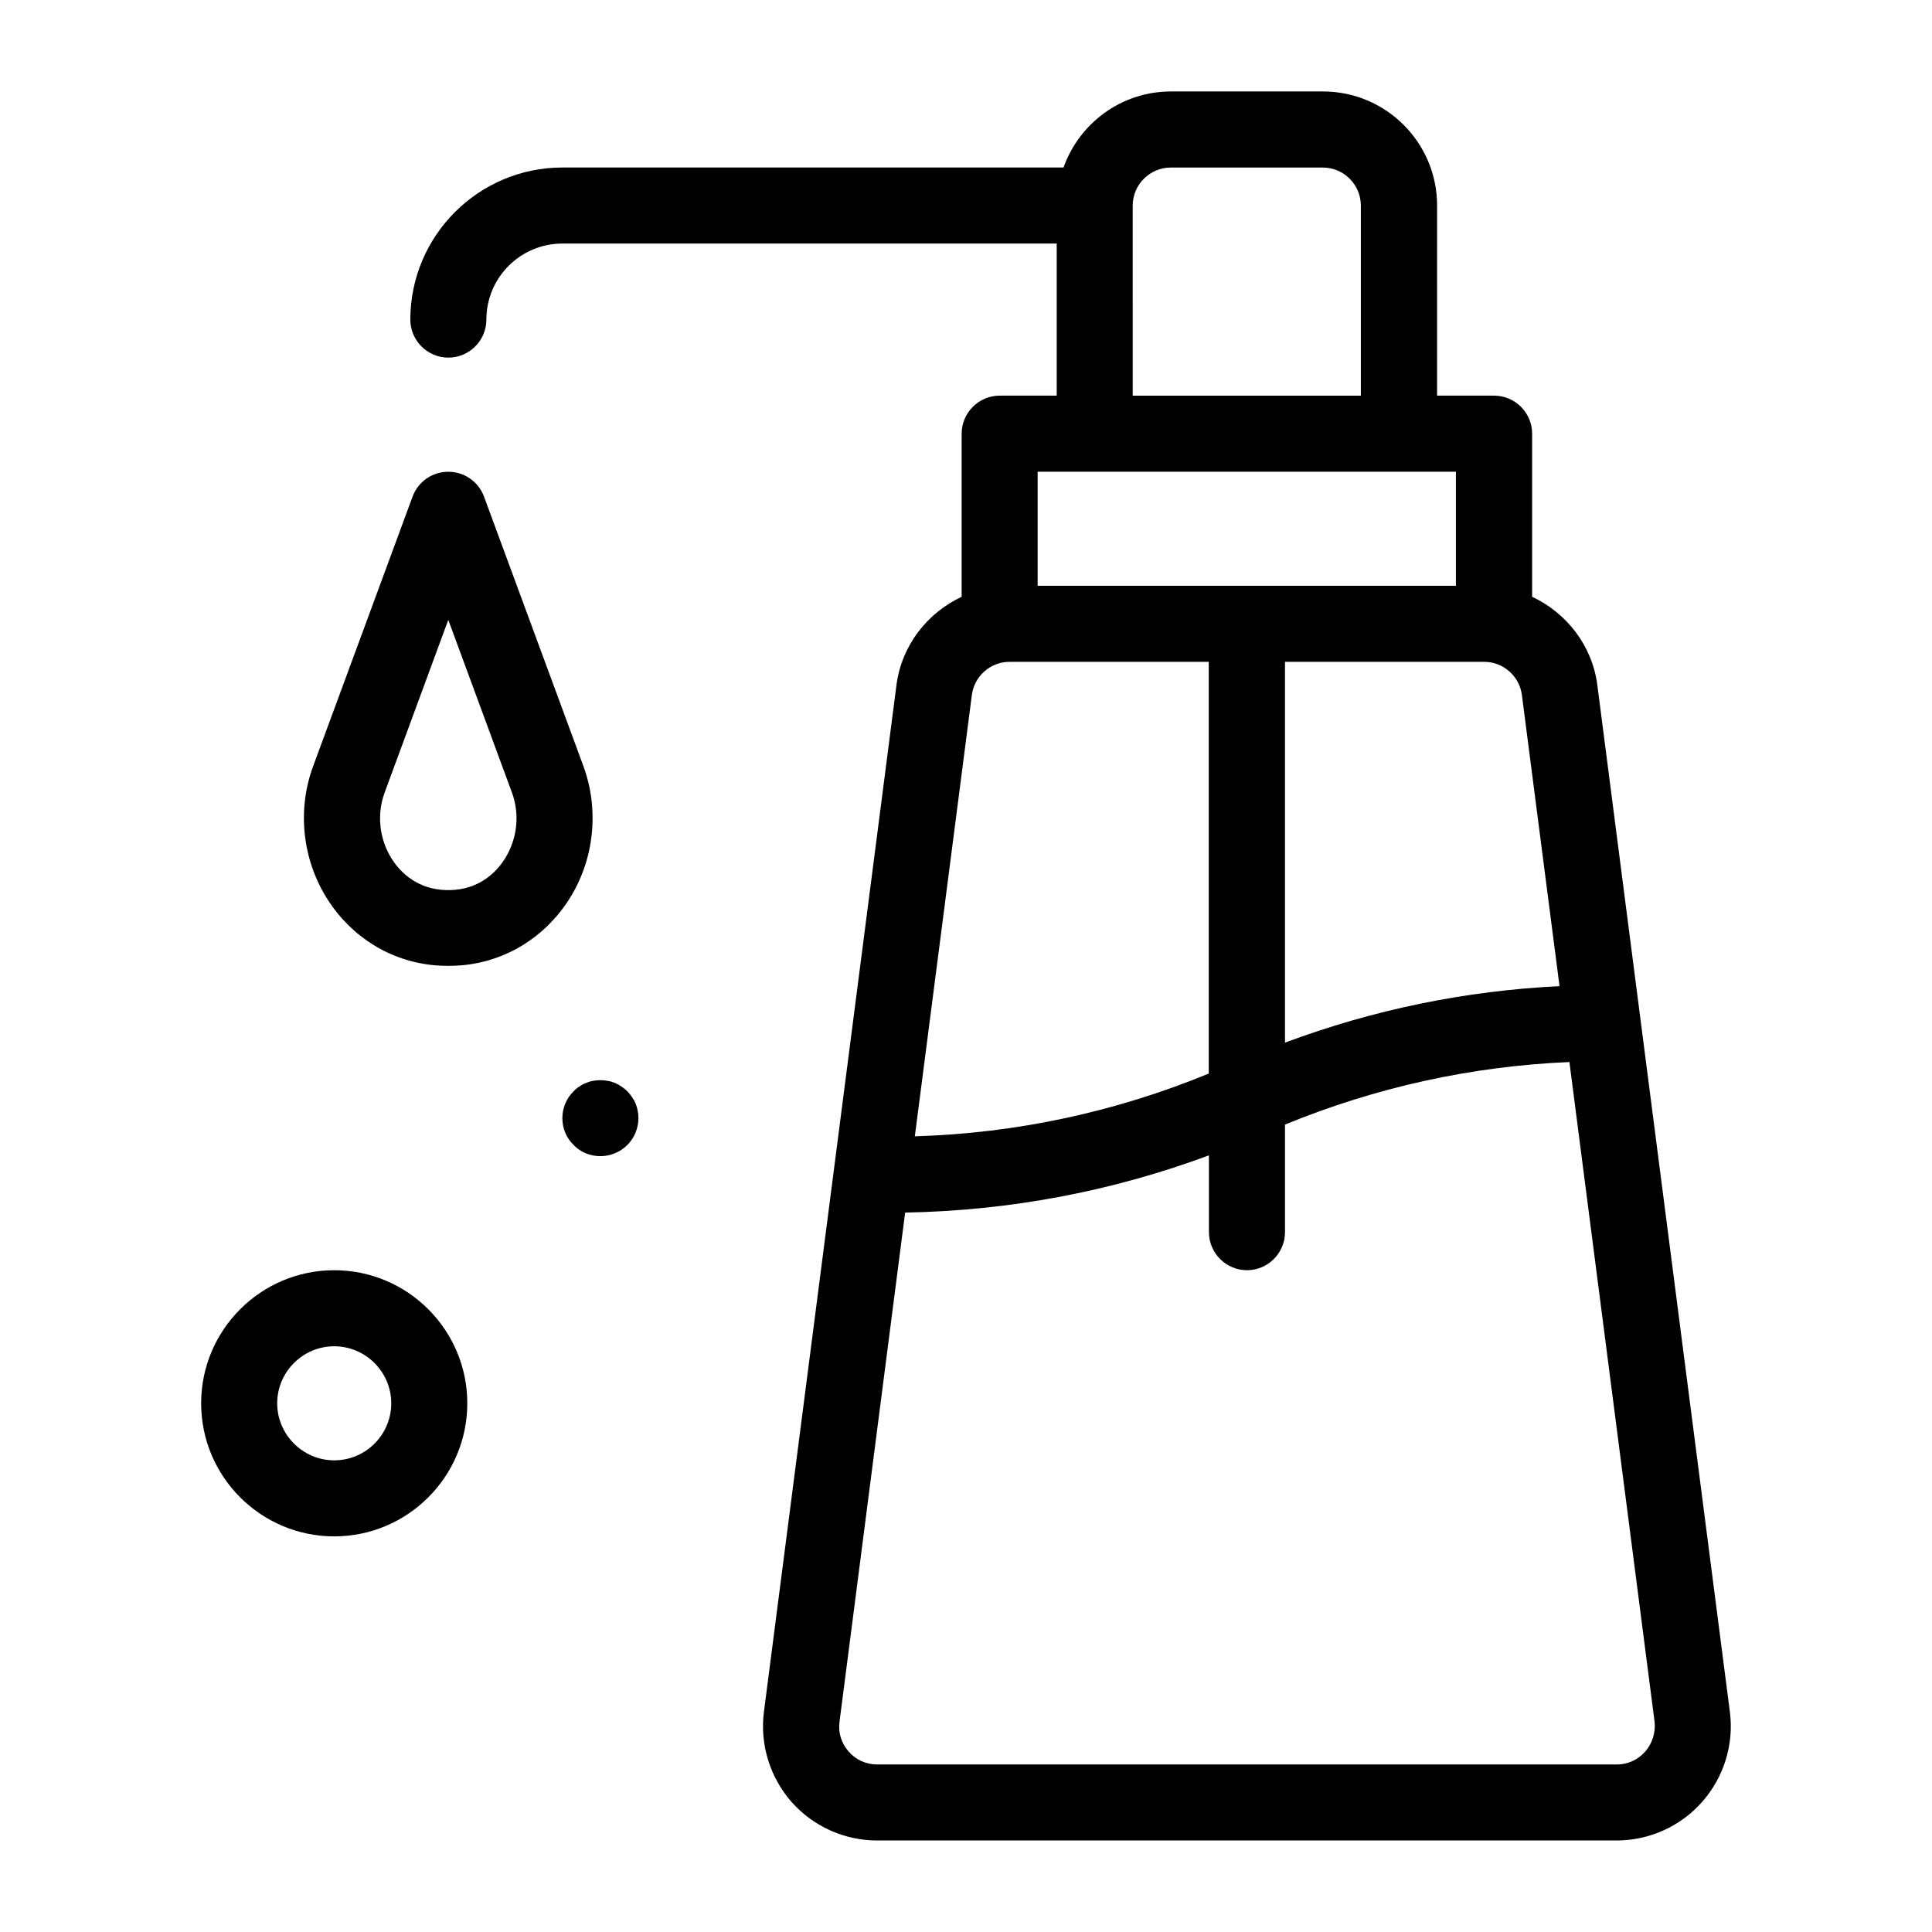
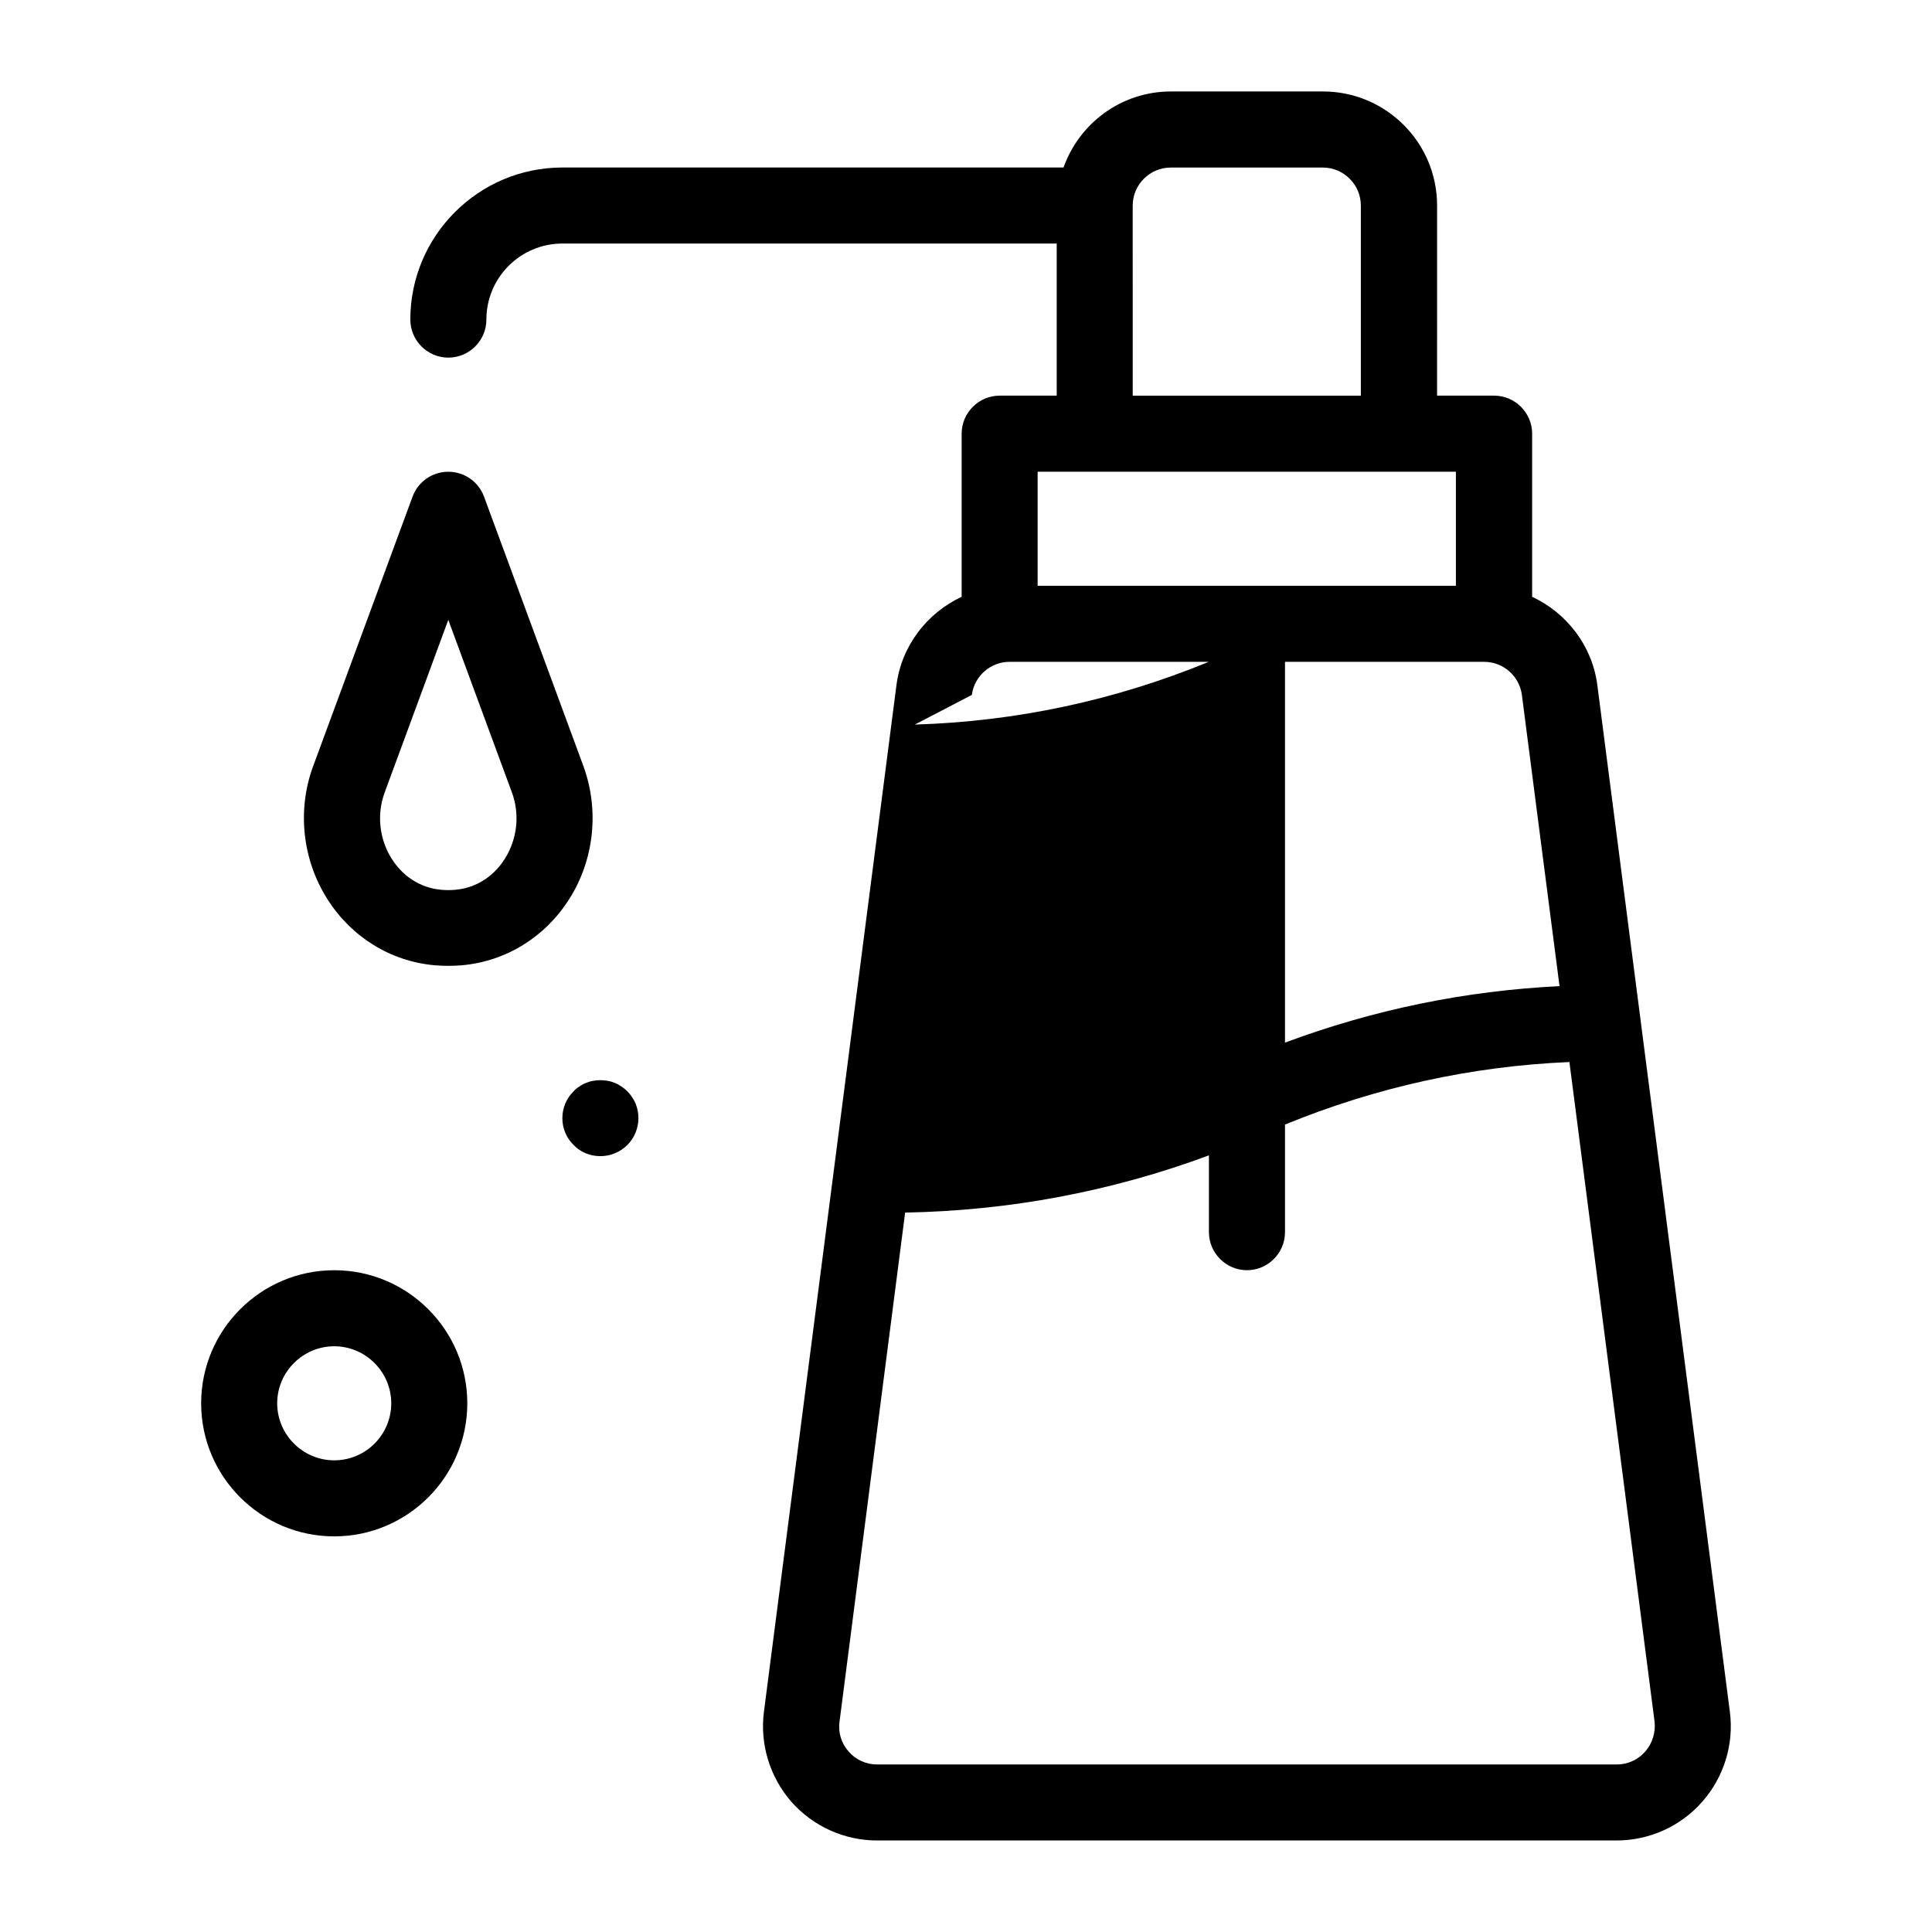
<svg xmlns="http://www.w3.org/2000/svg" fill="#000000" width="800px" height="800px" version="1.1" viewBox="144 144 512 512">
-   <path d="m602.43 597.64-35.117-272.06c-1.359-10.531-8.16-19.145-17.281-23.426v-43.227c0-5.543-4.535-10.078-10.078-10.078h-15.113l0.004-50.379c0-16.676-13.551-30.23-30.23-30.23h-40.305c-13.148 0-24.285 8.414-28.465 20.152h-132.8c-22.219 0-40.305 18.086-40.305 40.305 0 5.543 4.535 10.078 10.078 10.078s10.078-4.535 10.078-10.078c0-11.133 9.02-20.152 20.152-20.152h130.99v40.305h-15.113c-5.543 0-10.078 4.535-10.078 10.078v43.227c-9.117 4.281-15.922 12.898-17.281 23.426l-35.117 272.06c-1.109 8.613 1.562 17.281 7.254 23.832 5.793 6.547 14.055 10.273 22.723 10.273h195.98c8.664 0 16.977-3.727 22.723-10.277 5.742-6.551 8.414-15.215 7.305-23.828zm-45.141-192.3c-24.988 1.211-49.375 6.246-72.75 14.965v-100.91h52.801c5.039 0 9.32 3.777 9.977 8.766zm-113.11-206.86c0-5.543 4.535-10.078 10.078-10.078h40.305c5.543 0 10.078 4.535 10.078 10.078v50.383h-60.457zm-25.191 70.531h110.84v30.23h-110.84zm-17.434 59.148c0.656-4.988 4.938-8.766 9.977-8.766h52.801v109.12c-24.887 10.227-51.035 15.82-77.891 16.625zm178.45 280.02c-1.965 2.215-4.637 3.426-7.559 3.426h-195.98c-2.922 0-5.644-1.211-7.559-3.426-1.965-2.215-2.82-5.039-2.418-7.961l17.383-134.87c27.711-0.504 54.715-5.594 80.508-15.164l0.004 20.355c0 5.543 4.535 10.078 10.078 10.078 5.543 0 10.078-4.535 10.078-10.078v-28.516c24.082-9.875 49.375-15.469 75.371-16.574l22.57 174.82c0.297 2.871-0.559 5.695-2.477 7.91zm-281.38-261.12-26.348-71.441c-1.465-3.977-5.242-6.598-9.473-6.598s-8.012 2.621-9.473 6.602l-26.348 71.441c-4.281 11.586-2.871 24.738 3.777 35.215 6.398 10.078 16.727 16.473 28.414 17.531 1.211 0.102 2.418 0.152 3.629 0.152s2.418-0.051 3.629-0.152c11.688-1.059 22.016-7.457 28.414-17.531 6.648-10.43 8.008-23.629 3.777-35.219zm-20.809 24.488c-1.762 2.82-5.844 7.609-13.199 8.262-1.211 0.102-2.418 0.102-3.629 0-7.356-0.656-11.438-5.441-13.199-8.262-3.273-5.188-3.981-11.738-1.863-17.48l16.879-45.797 16.879 45.797c2.113 5.738 1.406 12.238-1.867 17.48zm35.168 66.805c0.152 0.656 0.203 1.309 0.203 1.965 0 2.672-1.059 5.238-2.922 7.106-1.918 1.91-4.488 2.969-7.156 2.969-1.359 0-2.621-0.25-3.879-0.754-1.211-0.504-2.316-1.258-3.223-2.215-1.914-1.863-2.973-4.383-2.973-7.106 0-2.672 1.059-5.238 2.973-7.106 0.453-0.504 0.957-0.906 1.512-1.258 0.555-0.402 1.109-0.707 1.762-0.957 0.605-0.25 1.211-0.453 1.863-0.555 1.309-0.25 2.621-0.25 3.93 0 0.656 0.102 1.309 0.301 1.914 0.555 0.605 0.25 1.16 0.555 1.715 0.957 0.555 0.352 1.059 0.754 1.562 1.258 0.453 0.453 0.855 0.957 1.211 1.512 0.402 0.555 0.707 1.109 0.957 1.715 0.246 0.602 0.449 1.258 0.551 1.914zm-80.41 42.27c-19.445 0-35.266 15.82-35.266 35.266s15.82 35.266 35.266 35.266c19.445 0 35.266-15.82 35.266-35.266 0-19.449-15.816-35.266-35.266-35.266zm0 50.379c-8.312 0-15.113-6.801-15.113-15.113s6.801-15.113 15.113-15.113 15.113 6.801 15.113 15.113-6.75 15.113-15.113 15.113z" />
+   <path d="m602.43 597.64-35.117-272.06c-1.359-10.531-8.16-19.145-17.281-23.426v-43.227c0-5.543-4.535-10.078-10.078-10.078h-15.113l0.004-50.379c0-16.676-13.551-30.23-30.23-30.23h-40.305c-13.148 0-24.285 8.414-28.465 20.152h-132.8c-22.219 0-40.305 18.086-40.305 40.305 0 5.543 4.535 10.078 10.078 10.078s10.078-4.535 10.078-10.078c0-11.133 9.02-20.152 20.152-20.152h130.99v40.305h-15.113c-5.543 0-10.078 4.535-10.078 10.078v43.227c-9.117 4.281-15.922 12.898-17.281 23.426l-35.117 272.06c-1.109 8.613 1.562 17.281 7.254 23.832 5.793 6.547 14.055 10.273 22.723 10.273h195.98c8.664 0 16.977-3.727 22.723-10.277 5.742-6.551 8.414-15.215 7.305-23.828zm-45.141-192.3c-24.988 1.211-49.375 6.246-72.75 14.965v-100.91h52.801c5.039 0 9.32 3.777 9.977 8.766zm-113.11-206.86c0-5.543 4.535-10.078 10.078-10.078h40.305c5.543 0 10.078 4.535 10.078 10.078v50.383h-60.457zm-25.191 70.531h110.84v30.23h-110.84zm-17.434 59.148c0.656-4.988 4.938-8.766 9.977-8.766h52.801c-24.887 10.227-51.035 15.82-77.891 16.625zm178.45 280.02c-1.965 2.215-4.637 3.426-7.559 3.426h-195.98c-2.922 0-5.644-1.211-7.559-3.426-1.965-2.215-2.82-5.039-2.418-7.961l17.383-134.87c27.711-0.504 54.715-5.594 80.508-15.164l0.004 20.355c0 5.543 4.535 10.078 10.078 10.078 5.543 0 10.078-4.535 10.078-10.078v-28.516c24.082-9.875 49.375-15.469 75.371-16.574l22.57 174.82c0.297 2.871-0.559 5.695-2.477 7.91zm-281.38-261.12-26.348-71.441c-1.465-3.977-5.242-6.598-9.473-6.598s-8.012 2.621-9.473 6.602l-26.348 71.441c-4.281 11.586-2.871 24.738 3.777 35.215 6.398 10.078 16.727 16.473 28.414 17.531 1.211 0.102 2.418 0.152 3.629 0.152s2.418-0.051 3.629-0.152c11.688-1.059 22.016-7.457 28.414-17.531 6.648-10.43 8.008-23.629 3.777-35.219zm-20.809 24.488c-1.762 2.82-5.844 7.609-13.199 8.262-1.211 0.102-2.418 0.102-3.629 0-7.356-0.656-11.438-5.441-13.199-8.262-3.273-5.188-3.981-11.738-1.863-17.48l16.879-45.797 16.879 45.797c2.113 5.738 1.406 12.238-1.867 17.48zm35.168 66.805c0.152 0.656 0.203 1.309 0.203 1.965 0 2.672-1.059 5.238-2.922 7.106-1.918 1.91-4.488 2.969-7.156 2.969-1.359 0-2.621-0.25-3.879-0.754-1.211-0.504-2.316-1.258-3.223-2.215-1.914-1.863-2.973-4.383-2.973-7.106 0-2.672 1.059-5.238 2.973-7.106 0.453-0.504 0.957-0.906 1.512-1.258 0.555-0.402 1.109-0.707 1.762-0.957 0.605-0.25 1.211-0.453 1.863-0.555 1.309-0.25 2.621-0.25 3.93 0 0.656 0.102 1.309 0.301 1.914 0.555 0.605 0.25 1.16 0.555 1.715 0.957 0.555 0.352 1.059 0.754 1.562 1.258 0.453 0.453 0.855 0.957 1.211 1.512 0.402 0.555 0.707 1.109 0.957 1.715 0.246 0.602 0.449 1.258 0.551 1.914zm-80.41 42.27c-19.445 0-35.266 15.82-35.266 35.266s15.82 35.266 35.266 35.266c19.445 0 35.266-15.82 35.266-35.266 0-19.449-15.816-35.266-35.266-35.266zm0 50.379c-8.312 0-15.113-6.801-15.113-15.113s6.801-15.113 15.113-15.113 15.113 6.801 15.113 15.113-6.75 15.113-15.113 15.113z" />
</svg>